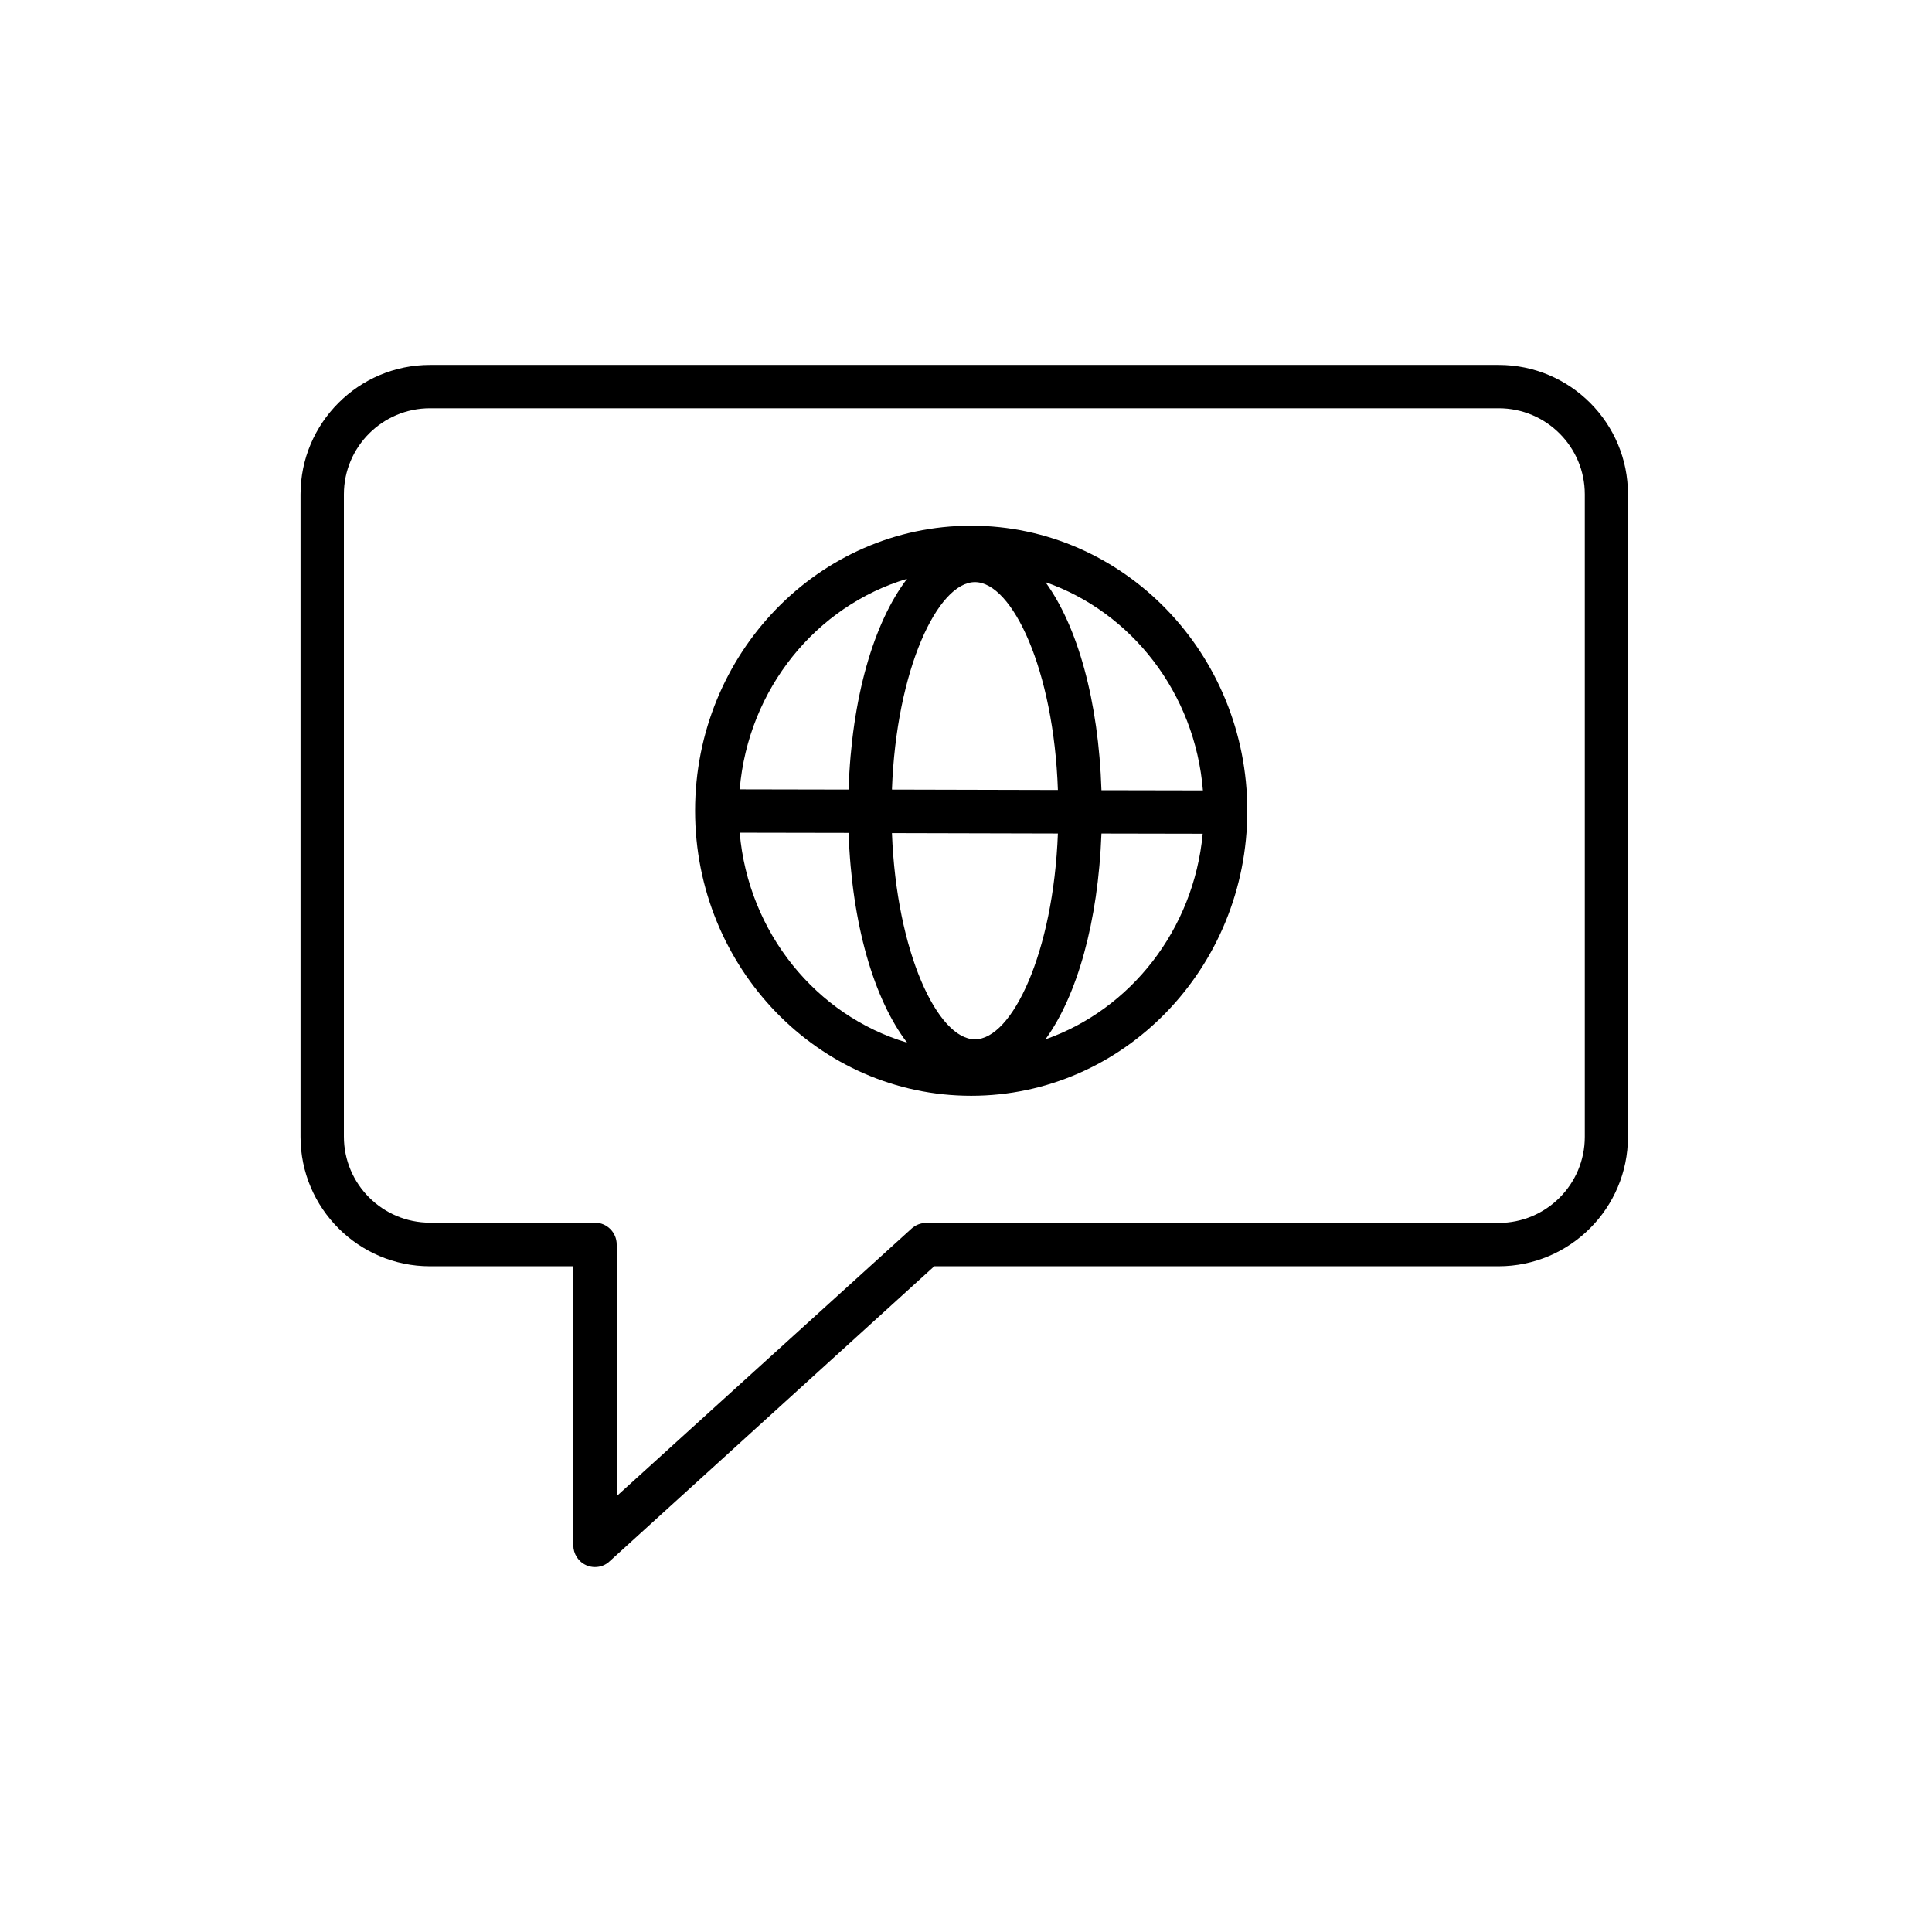
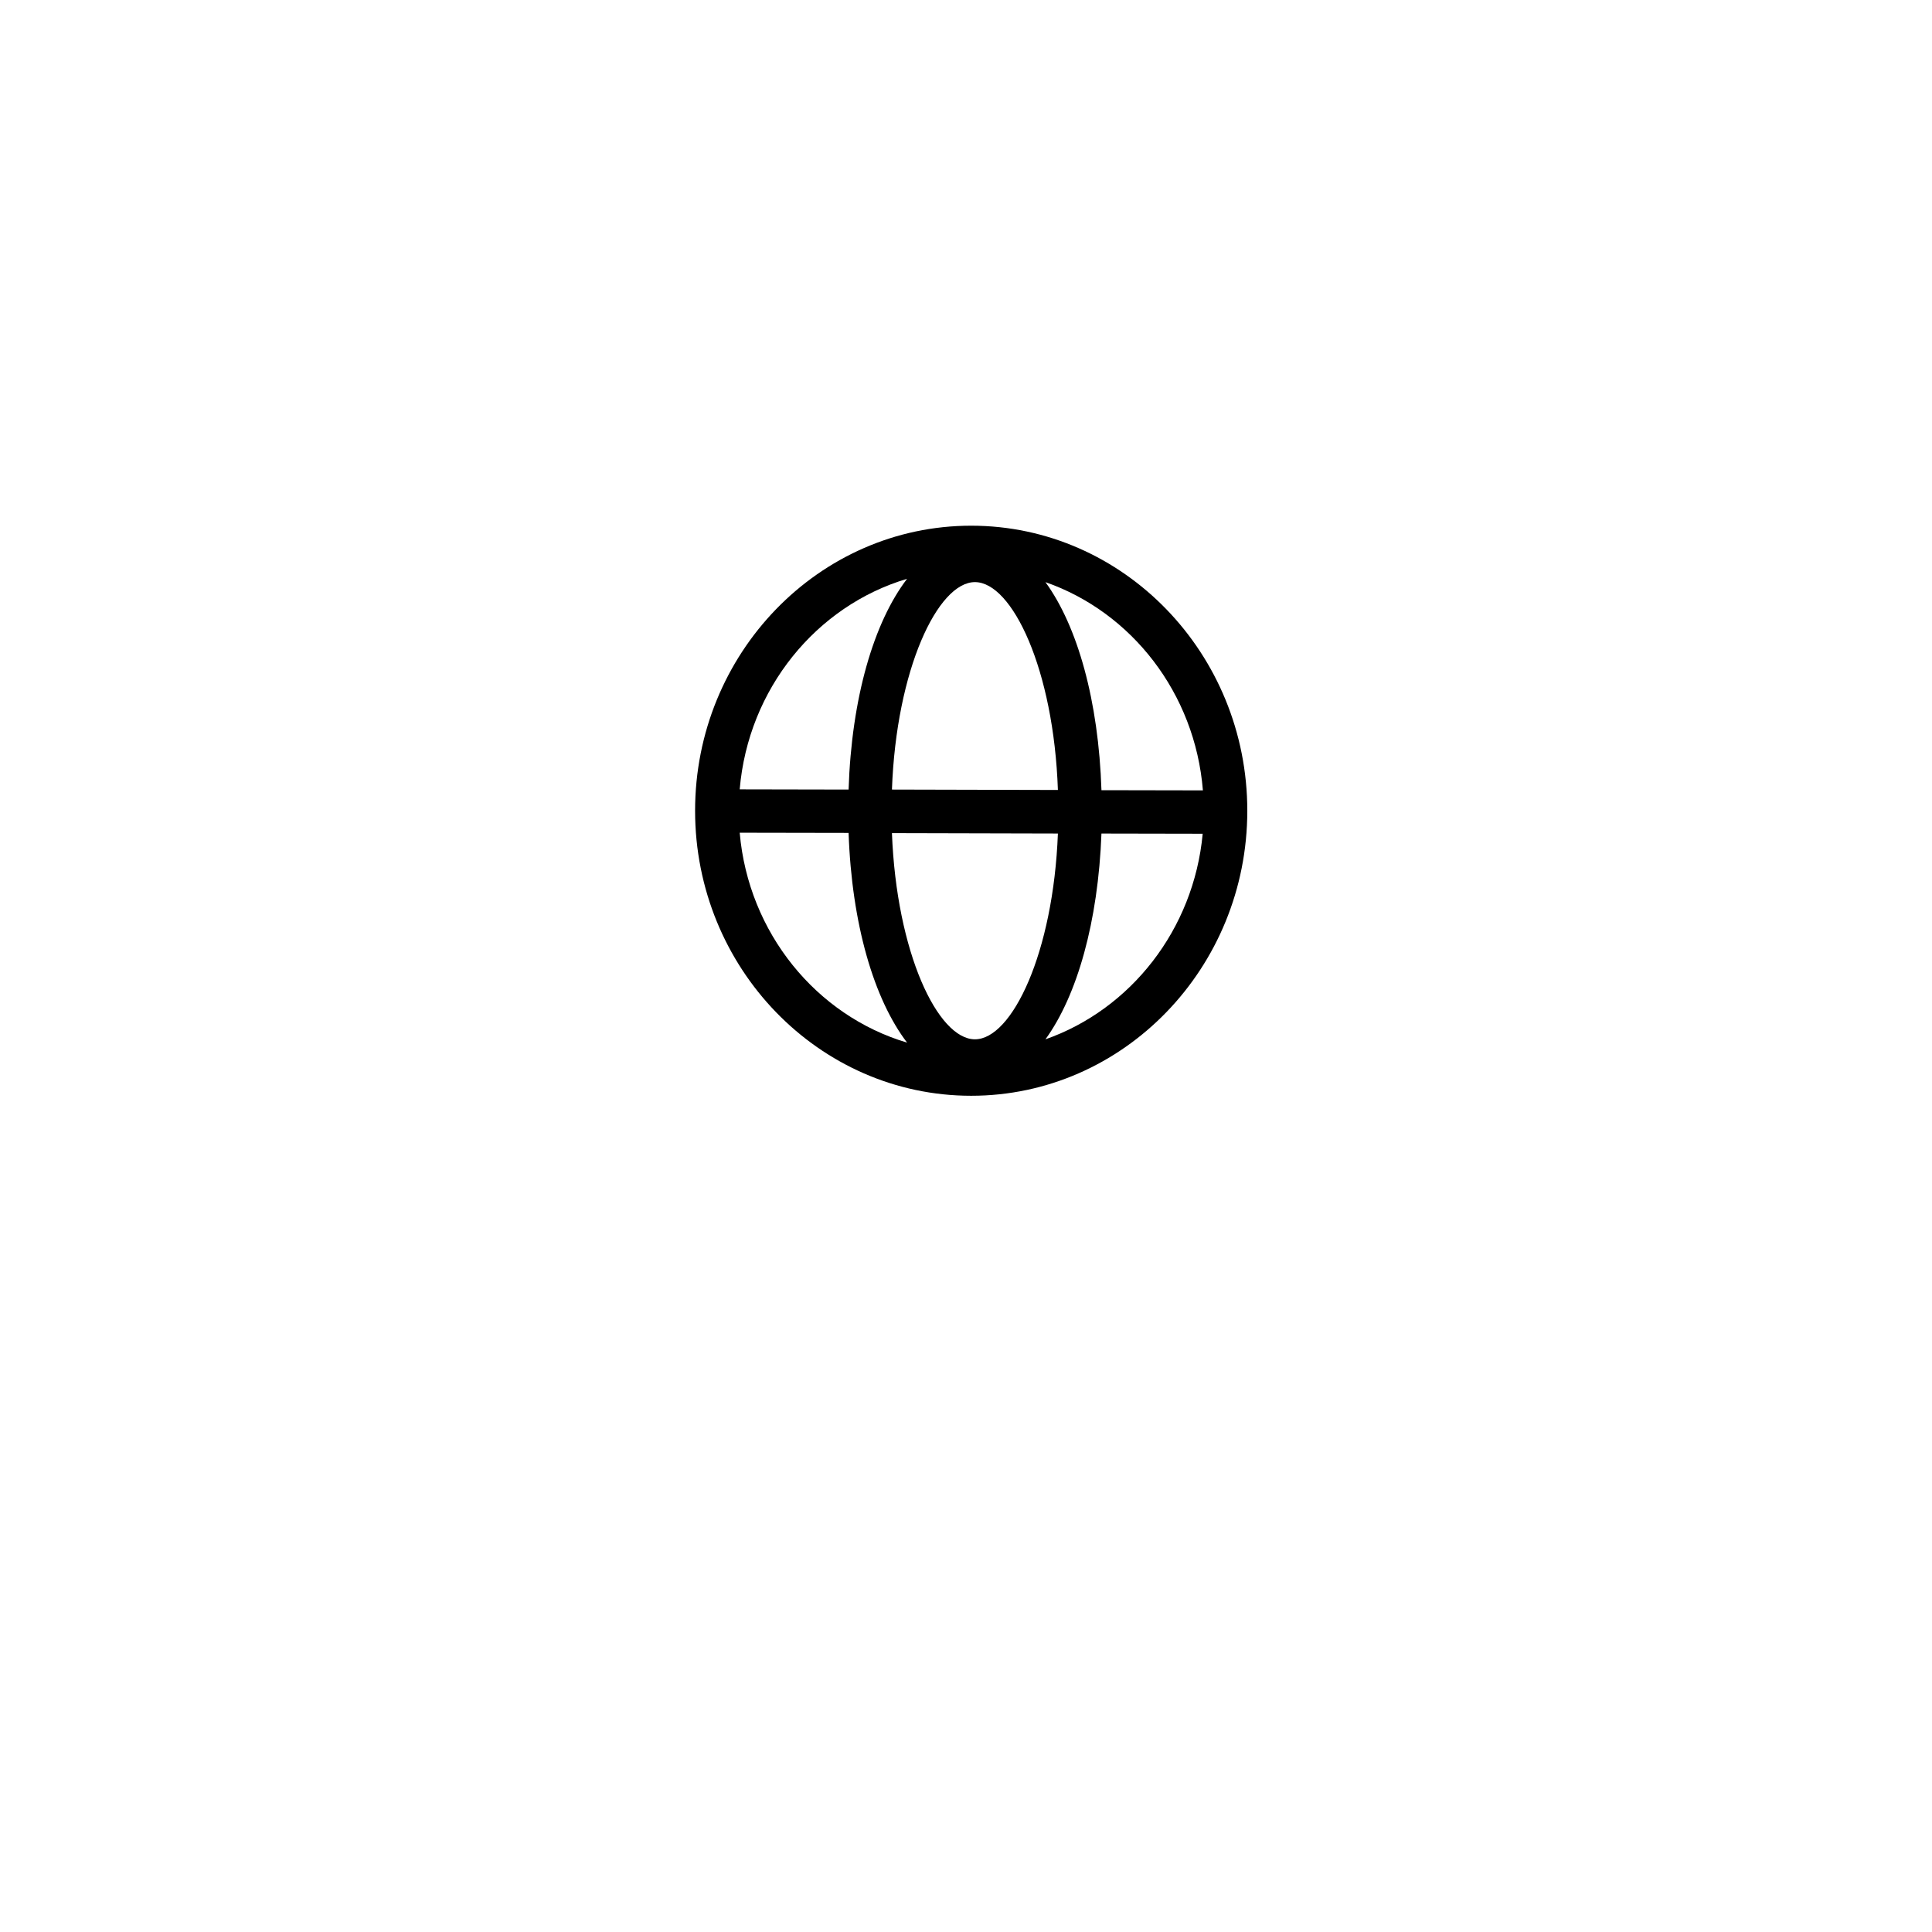
<svg xmlns="http://www.w3.org/2000/svg" width="90" height="90" viewBox="0 0 90 90" fill="none">
-   <path d="M45.242 24.489C38.149 24.489 32.38 30.441 32.38 37.767C32.38 45.092 38.149 51.045 45.242 51.045C52.335 51.045 58.104 45.093 58.104 37.767C58.104 30.442 52.335 24.489 45.242 24.489V24.489ZM56.036 36.819L51.31 36.81C51.175 32.655 50.199 29.176 48.701 27.118C52.712 28.518 55.669 32.287 56.036 36.819V36.819ZM45.416 48.415C43.686 48.415 41.763 44.376 41.55 38.81L49.281 38.829C49.069 44.376 47.146 48.415 45.416 48.415V48.415ZM41.55 36.781C41.753 31.186 43.686 27.117 45.416 27.117C47.155 27.117 49.088 31.195 49.281 36.8L41.55 36.781ZM42.256 26.963C40.701 28.992 39.667 32.529 39.531 36.781L34.458 36.771C34.854 32.084 38.033 28.219 42.256 26.963L42.256 26.963ZM34.458 38.791L39.531 38.8C39.676 43.033 40.71 46.55 42.256 48.57C38.033 47.314 34.864 43.458 34.458 38.791L34.458 38.791ZM48.701 48.416C50.18 46.377 51.156 42.937 51.31 38.83L56.026 38.839C55.61 43.313 52.663 47.024 48.701 48.416V48.416Z" fill="black" />
-   <path d="M69.816 17H20.03C16.706 17 14 19.706 14 23.03V52.958C14 56.282 16.706 58.988 20.03 58.988H26.707V71.985C26.707 72.381 26.939 72.749 27.307 72.913C27.442 72.971 27.577 73 27.712 73C27.964 73 28.205 72.913 28.389 72.739L43.521 58.988H69.805C73.13 58.988 75.836 56.283 75.836 52.958V23.031C75.845 19.706 73.139 17 69.815 17L69.816 17ZM73.826 52.958C73.826 55.171 72.029 56.968 69.816 56.968H43.145C42.894 56.968 42.652 57.064 42.468 57.229L28.728 69.694V57.972C28.728 57.412 28.273 56.957 27.713 56.957H20.031C17.818 56.957 16.02 55.16 16.02 52.947V23.029C16.02 20.816 17.818 19.019 20.031 19.019H69.816C72.029 19.019 73.826 20.816 73.826 23.029C73.826 23.029 73.826 52.957 73.826 52.957L73.826 52.958Z" fill="black" />
+   <path d="M45.242 24.489C38.149 24.489 32.38 30.441 32.38 37.767C32.38 45.092 38.149 51.045 45.242 51.045C52.335 51.045 58.104 45.093 58.104 37.767C58.104 30.442 52.335 24.489 45.242 24.489V24.489ZM56.036 36.819L51.31 36.81C51.175 32.655 50.199 29.176 48.701 27.118C52.712 28.518 55.669 32.287 56.036 36.819V36.819M45.416 48.415C43.686 48.415 41.763 44.376 41.55 38.81L49.281 38.829C49.069 44.376 47.146 48.415 45.416 48.415V48.415ZM41.55 36.781C41.753 31.186 43.686 27.117 45.416 27.117C47.155 27.117 49.088 31.195 49.281 36.8L41.55 36.781ZM42.256 26.963C40.701 28.992 39.667 32.529 39.531 36.781L34.458 36.771C34.854 32.084 38.033 28.219 42.256 26.963L42.256 26.963ZM34.458 38.791L39.531 38.8C39.676 43.033 40.71 46.55 42.256 48.57C38.033 47.314 34.864 43.458 34.458 38.791L34.458 38.791ZM48.701 48.416C50.18 46.377 51.156 42.937 51.31 38.83L56.026 38.839C55.61 43.313 52.663 47.024 48.701 48.416V48.416Z" fill="black" />
</svg>